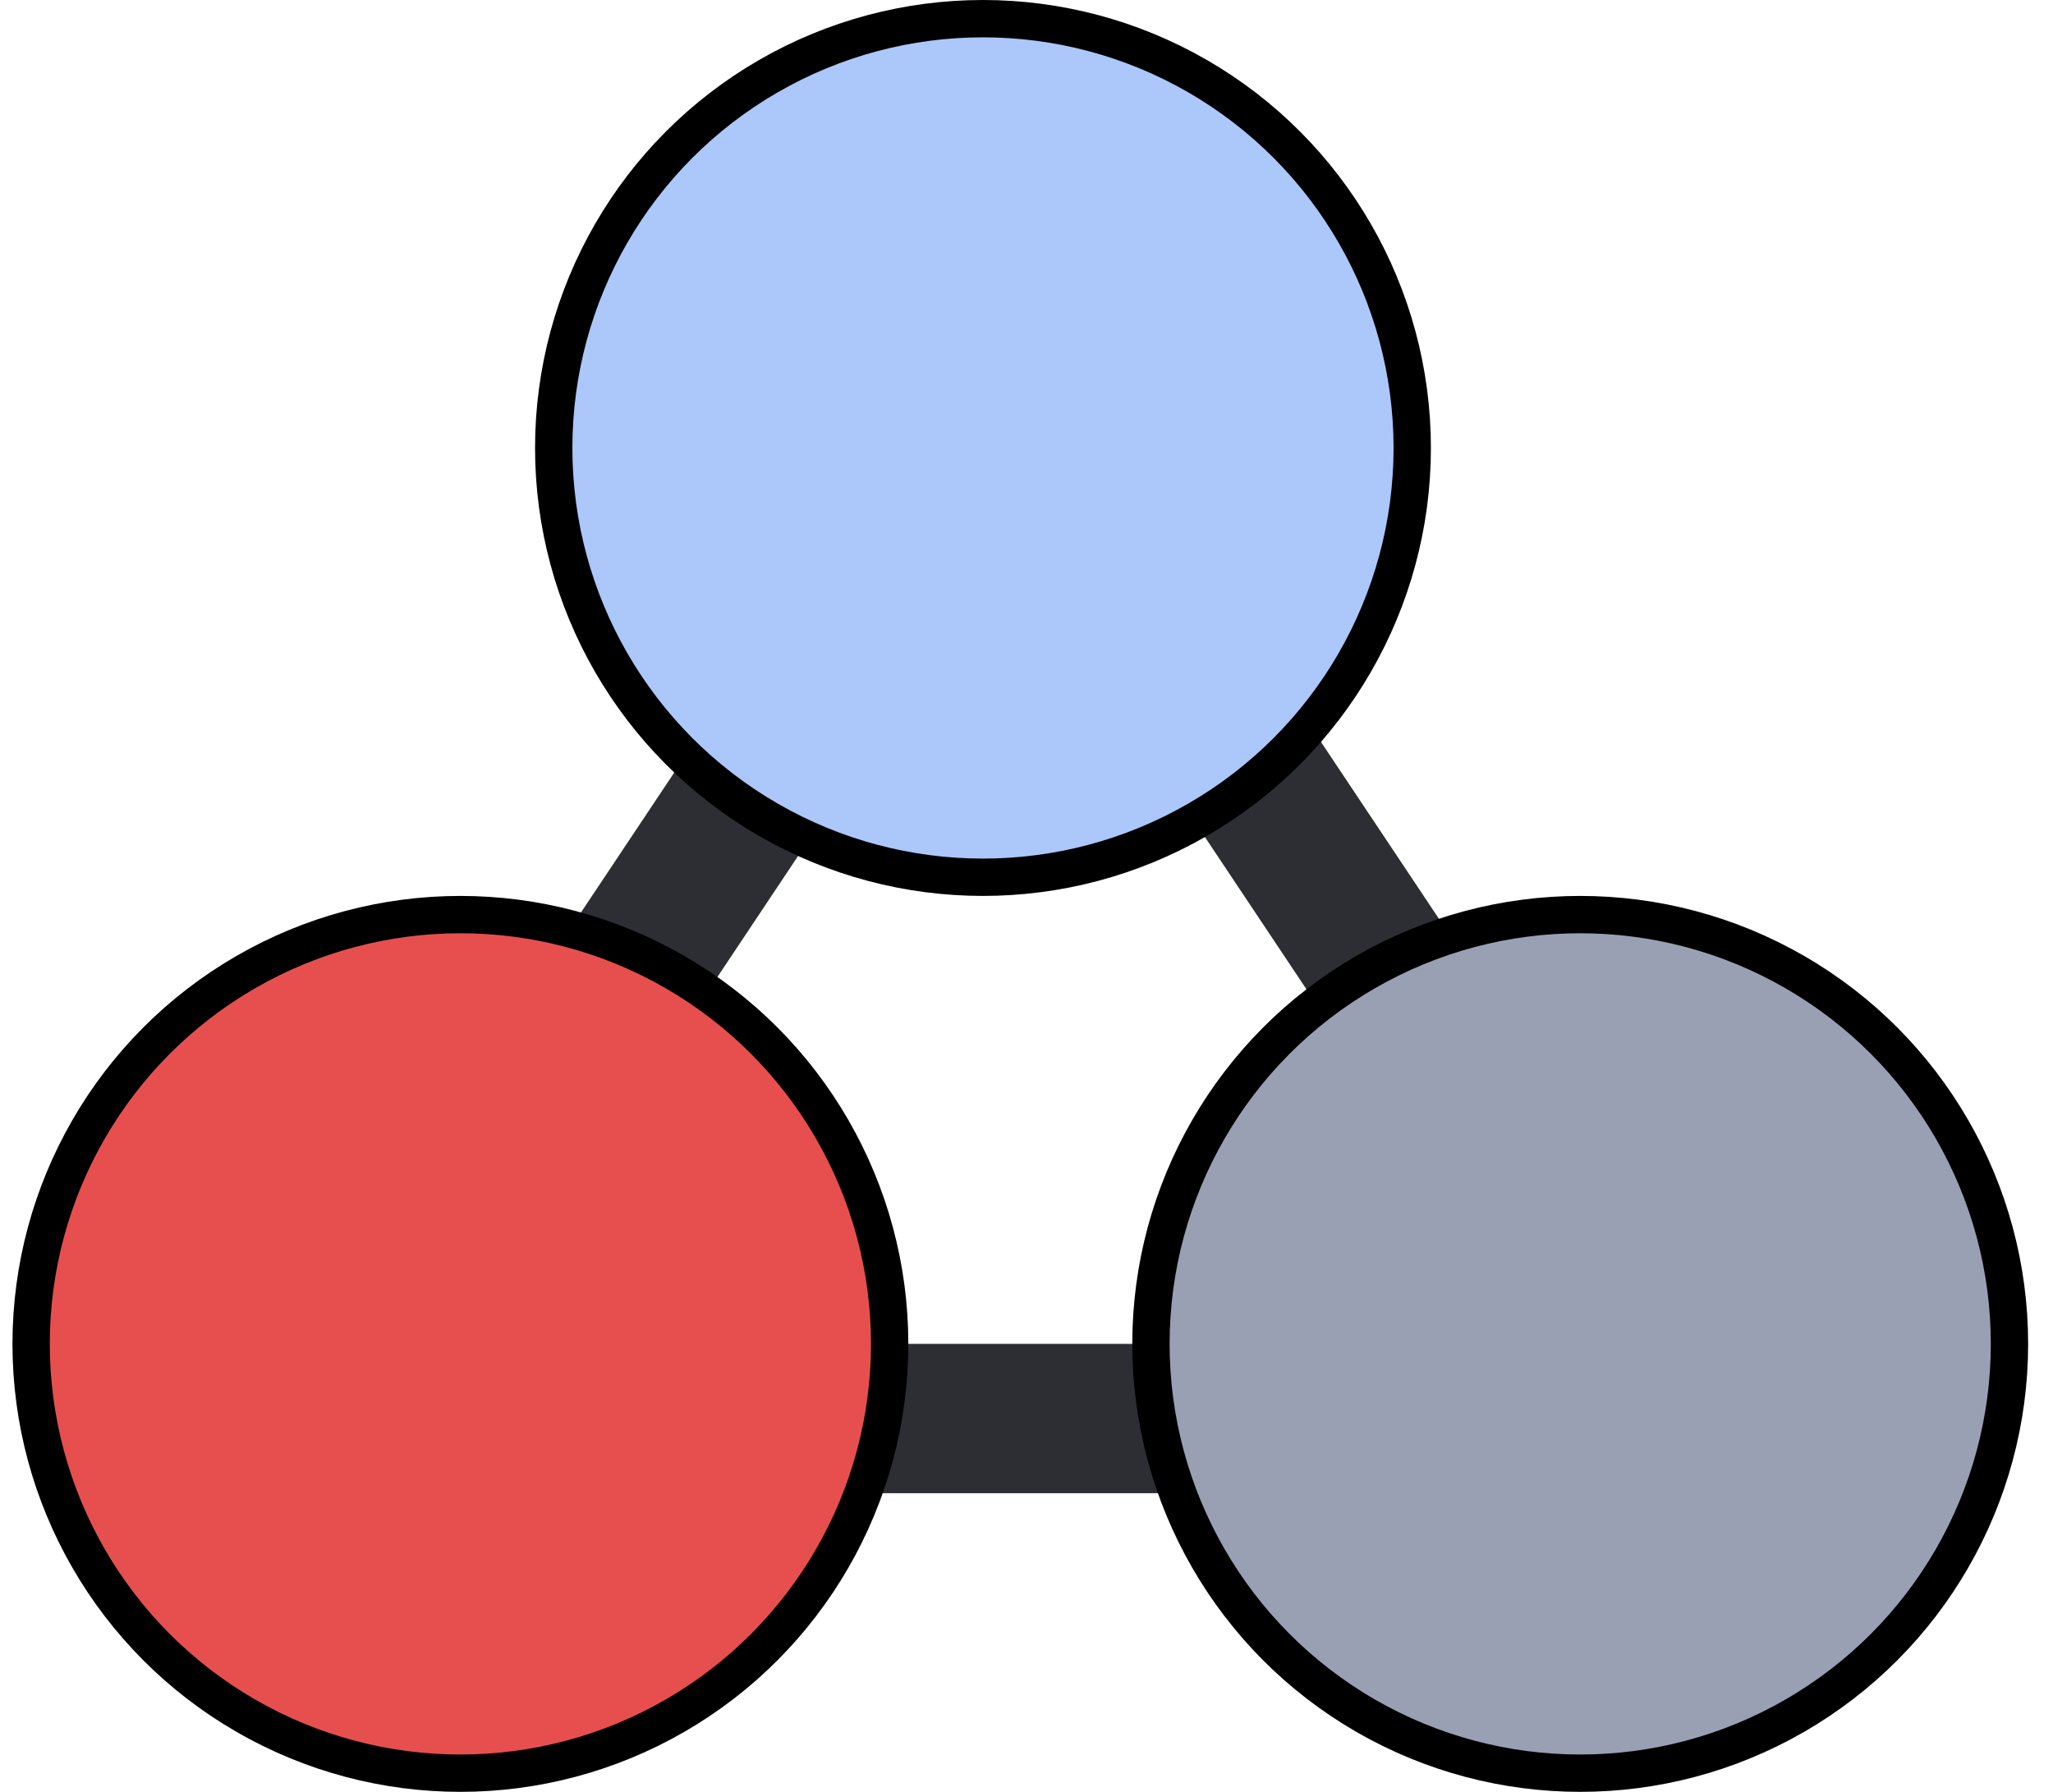
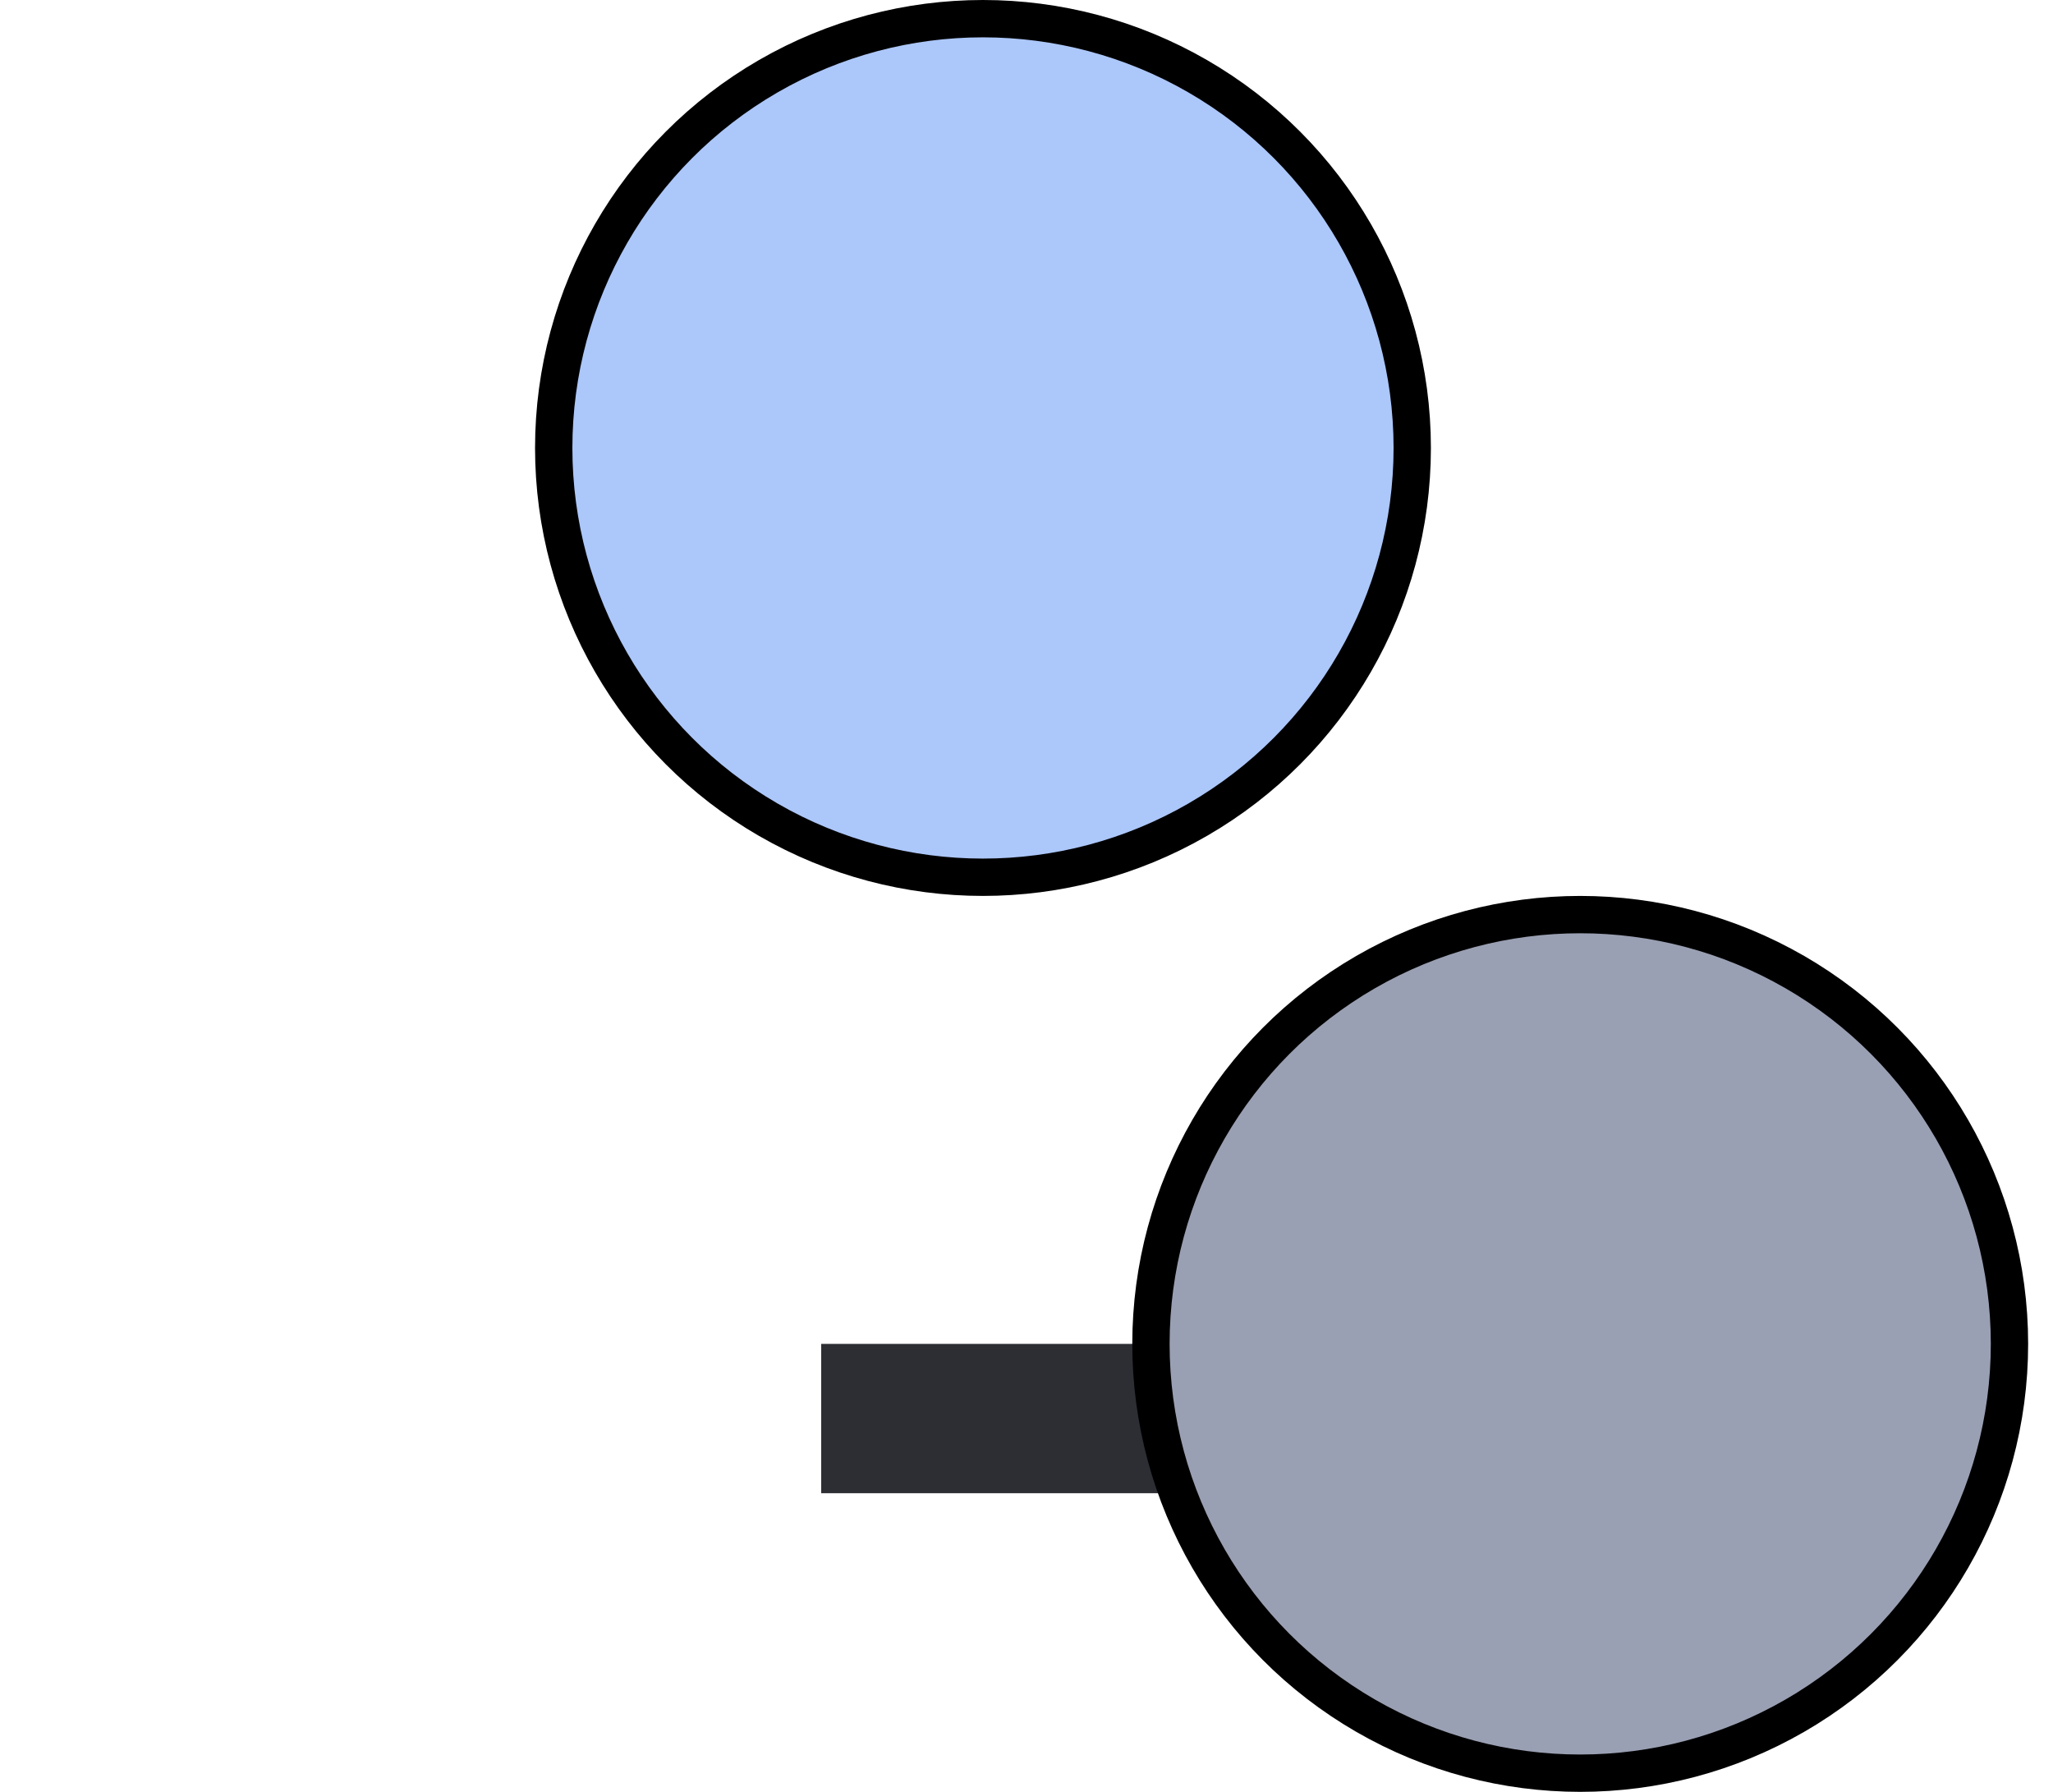
<svg xmlns="http://www.w3.org/2000/svg" width="55" height="48" viewBox="0 0 55 48" fill="none">
-   <line x1="16.336" y1="26.891" x2="20.336" y2="20.891" stroke="#2C2E34" stroke-width="4" />
  <line x1="22" y1="38" x2="32" y2="38" stroke="#2C2E34" stroke-width="4" />
-   <line y1="-2" x2="7.211" y2="-2" transform="matrix(-0.555 -0.832 -0.832 0.555 36 28)" stroke="#2C2E34" stroke-width="4" />
  <circle cx="26.334" cy="12" r="11.5" fill="#ACC7FA" stroke="black" />
-   <circle cx="12.334" cy="36" r="11.5" fill="#E74F4F" stroke="black" />
  <circle cx="42.334" cy="36" r="11.5" fill="#9AA0B3" stroke="black" />
</svg>